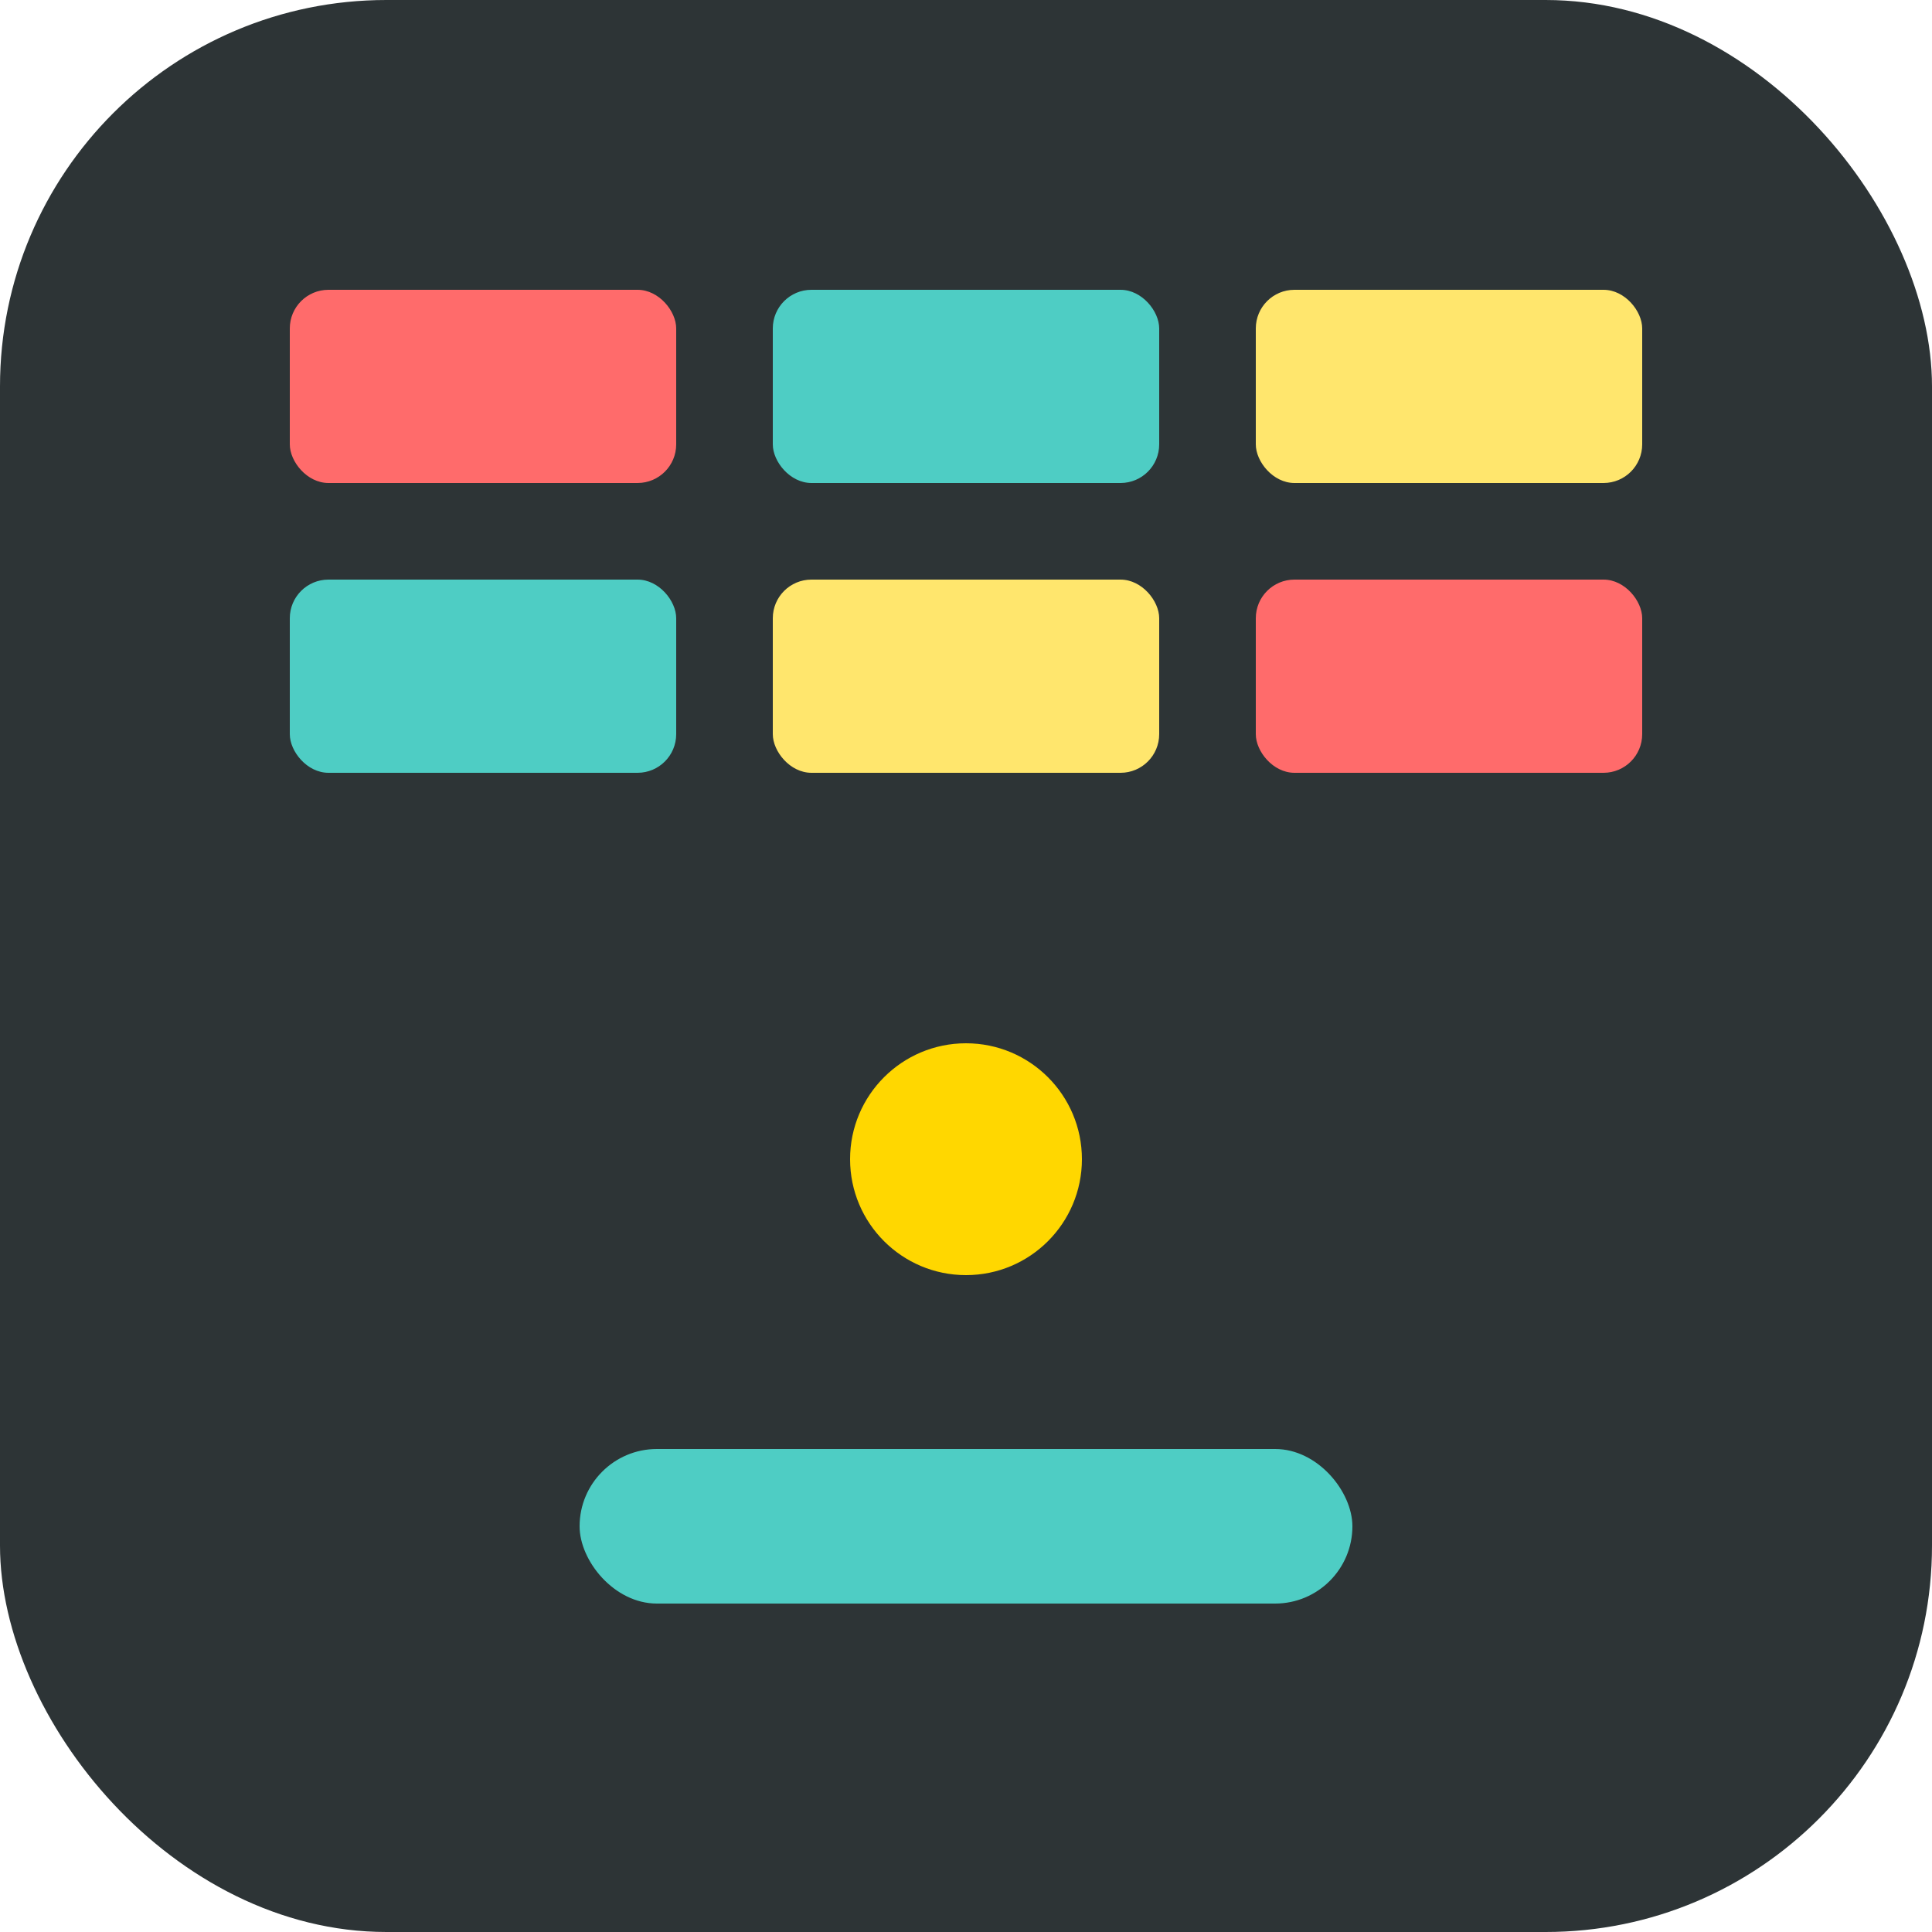
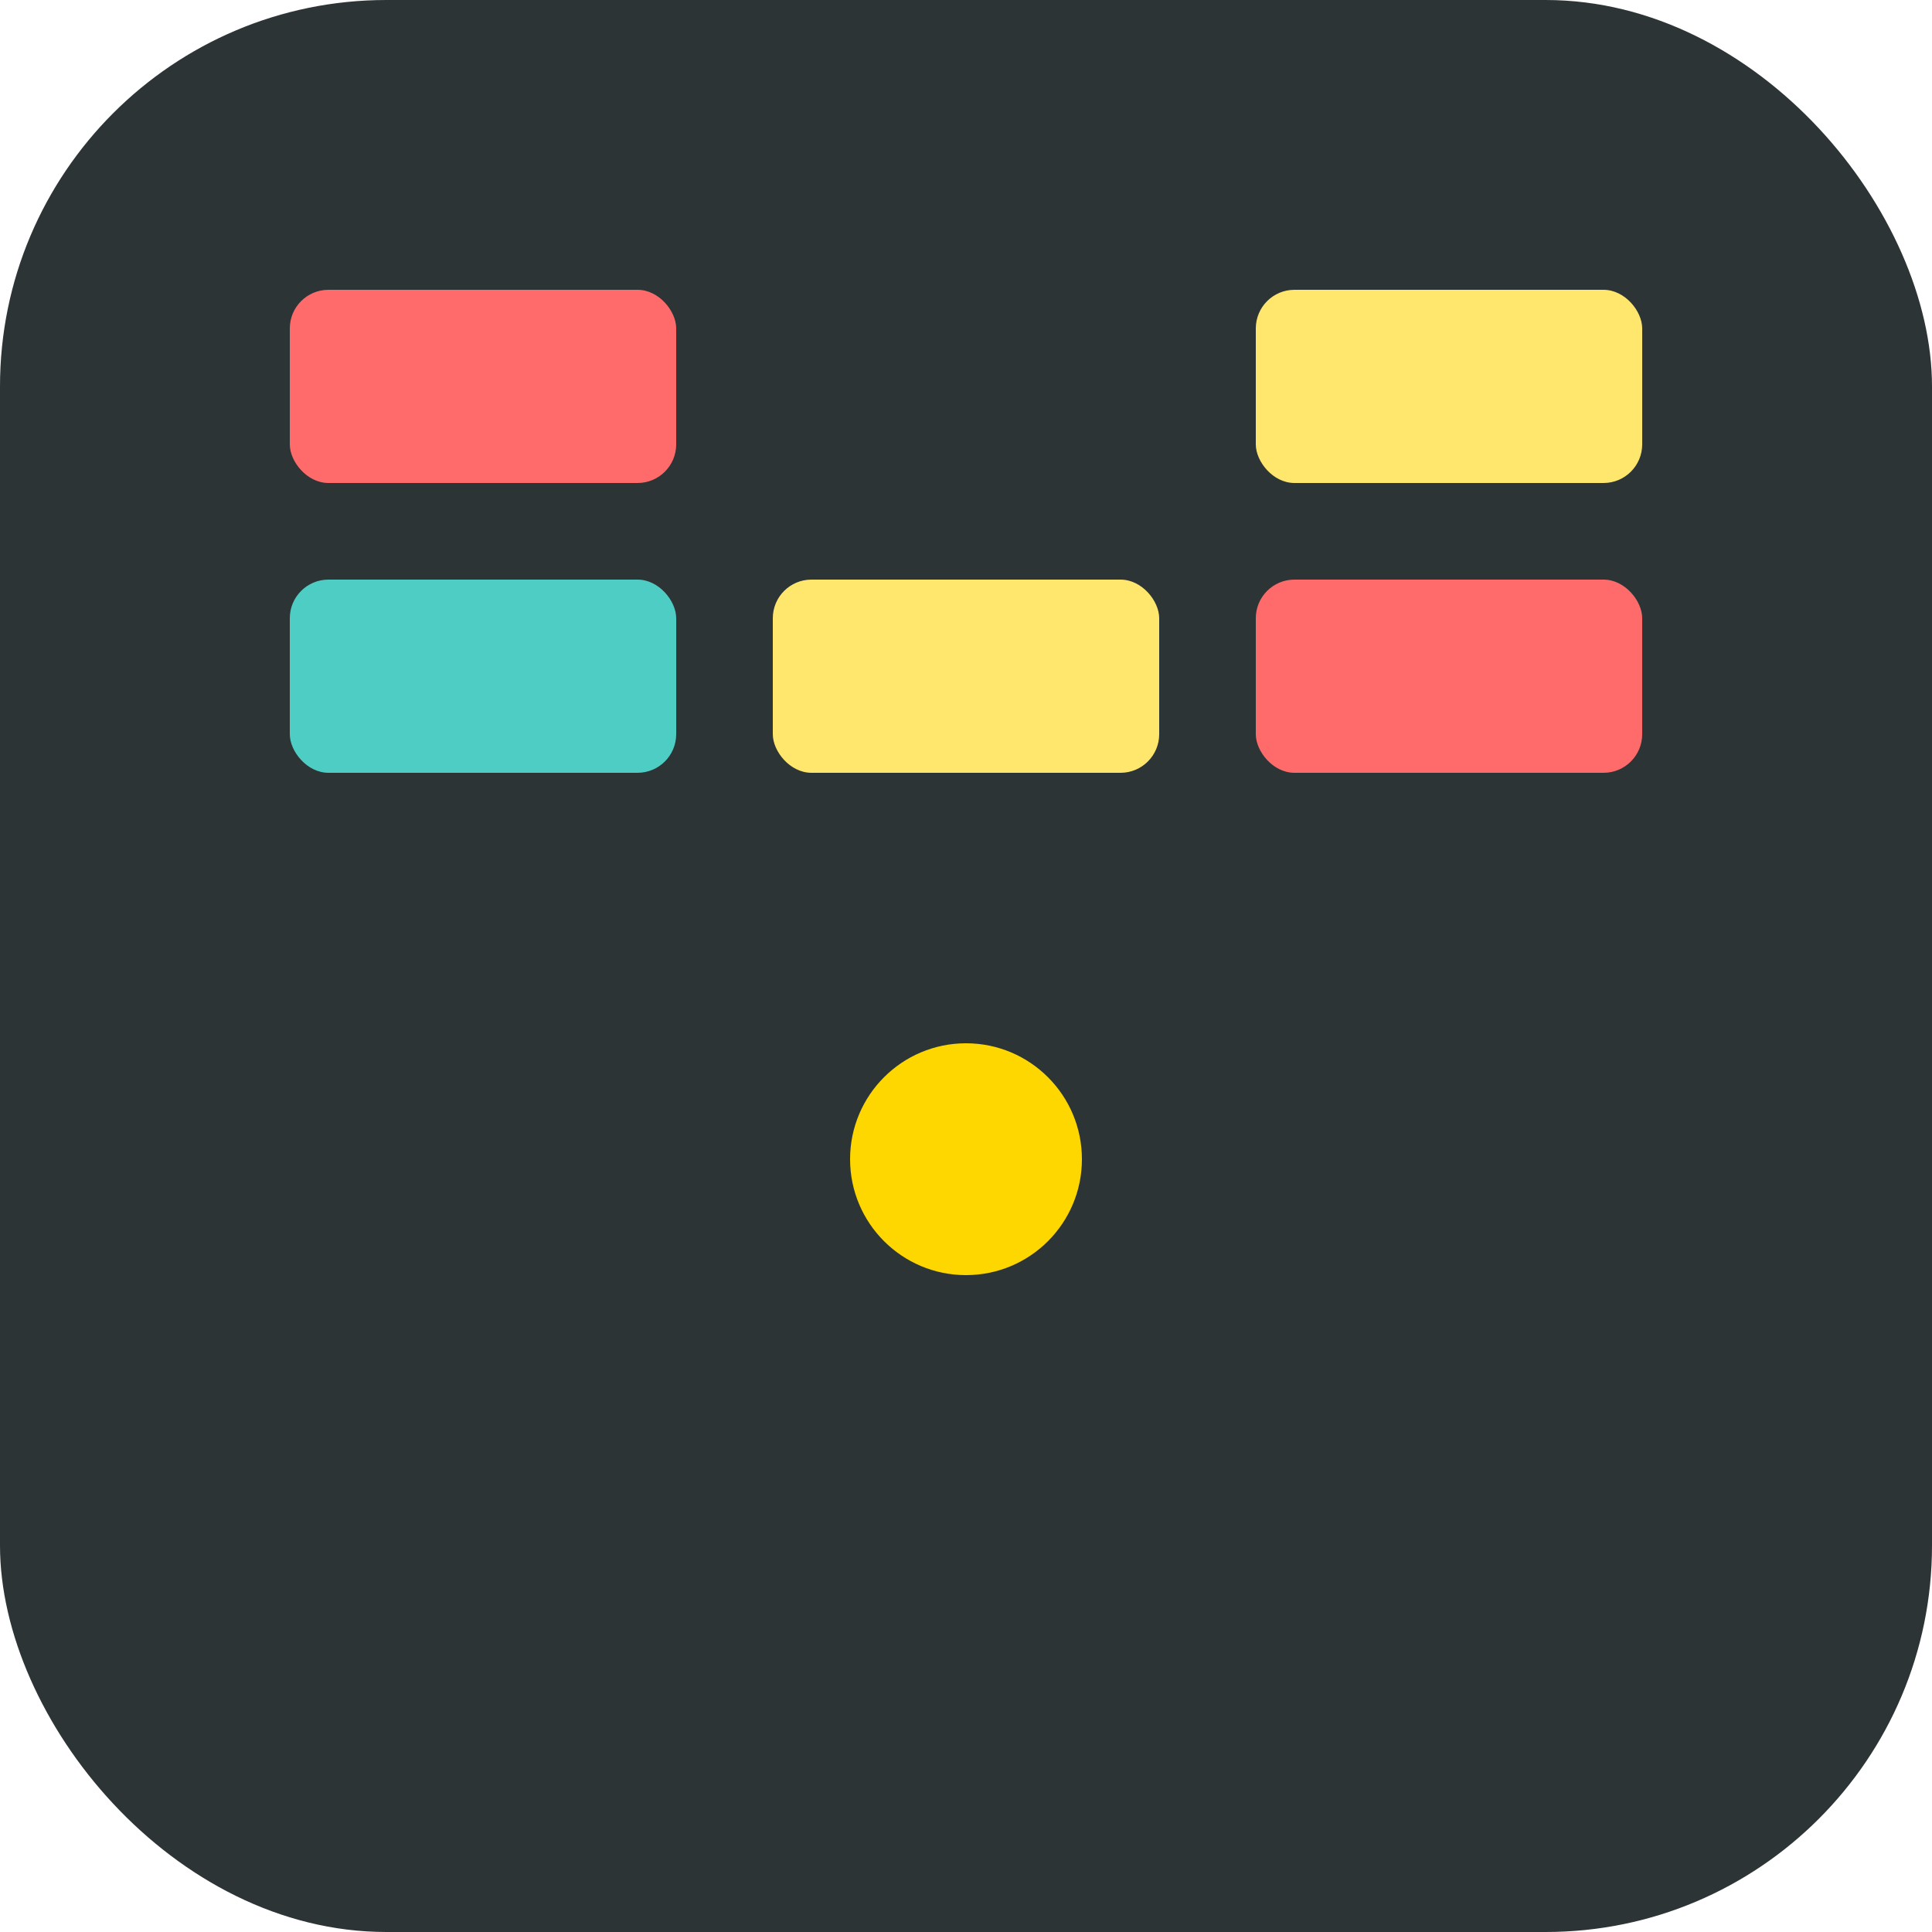
<svg xmlns="http://www.w3.org/2000/svg" viewBox="0 0 100 100">
  <rect width="100" height="100" rx="20" fill="#2D3436" />
  <rect x="15" y="15" width="20" height="10" rx="2" fill="#FF6B6B" />
-   <rect x="40" y="15" width="20" height="10" rx="2" fill="#4ECDC4" />
  <rect x="65" y="15" width="20" height="10" rx="2" fill="#FFE66D" />
  <rect x="15" y="30" width="20" height="10" rx="2" fill="#4ECDC4" />
  <rect x="40" y="30" width="20" height="10" rx="2" fill="#FFE66D" />
  <rect x="65" y="30" width="20" height="10" rx="2" fill="#FF6B6B" />
-   <rect x="30" y="75" width="40" height="8" rx="4" fill="#4ECDC4" />
  <circle cx="50" cy="60" r="6" fill="#FFD700" />
</svg>